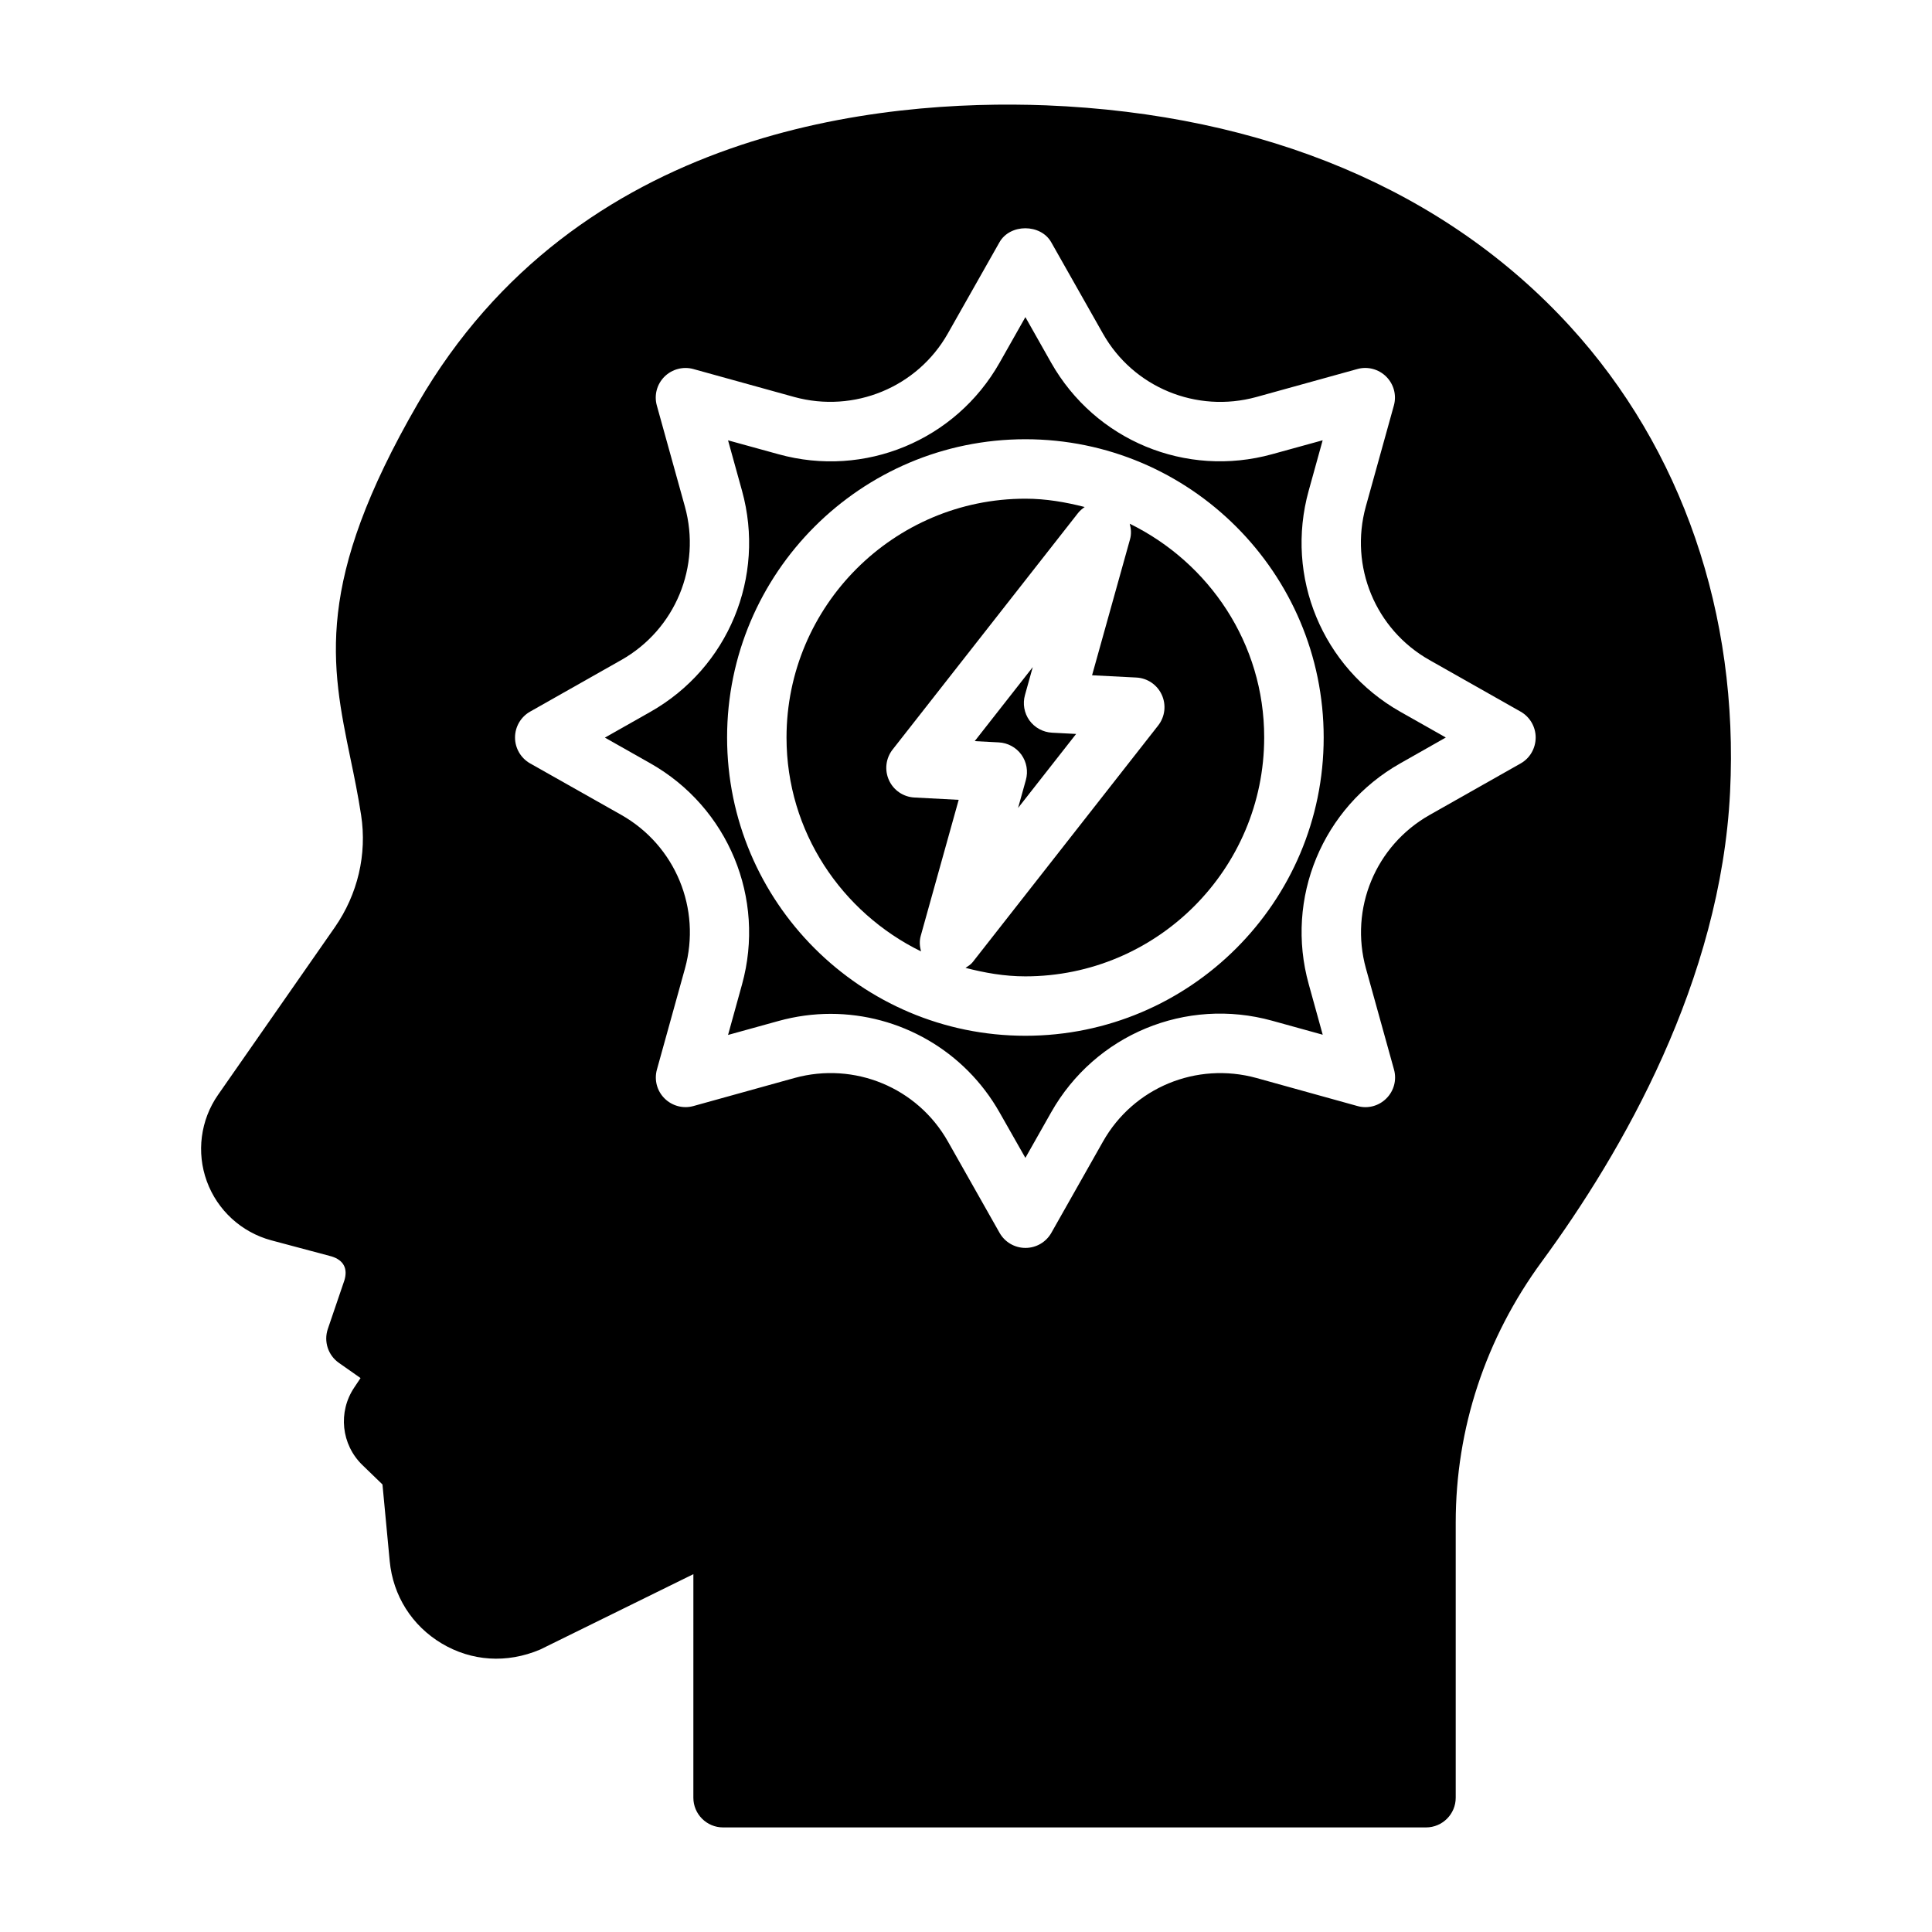
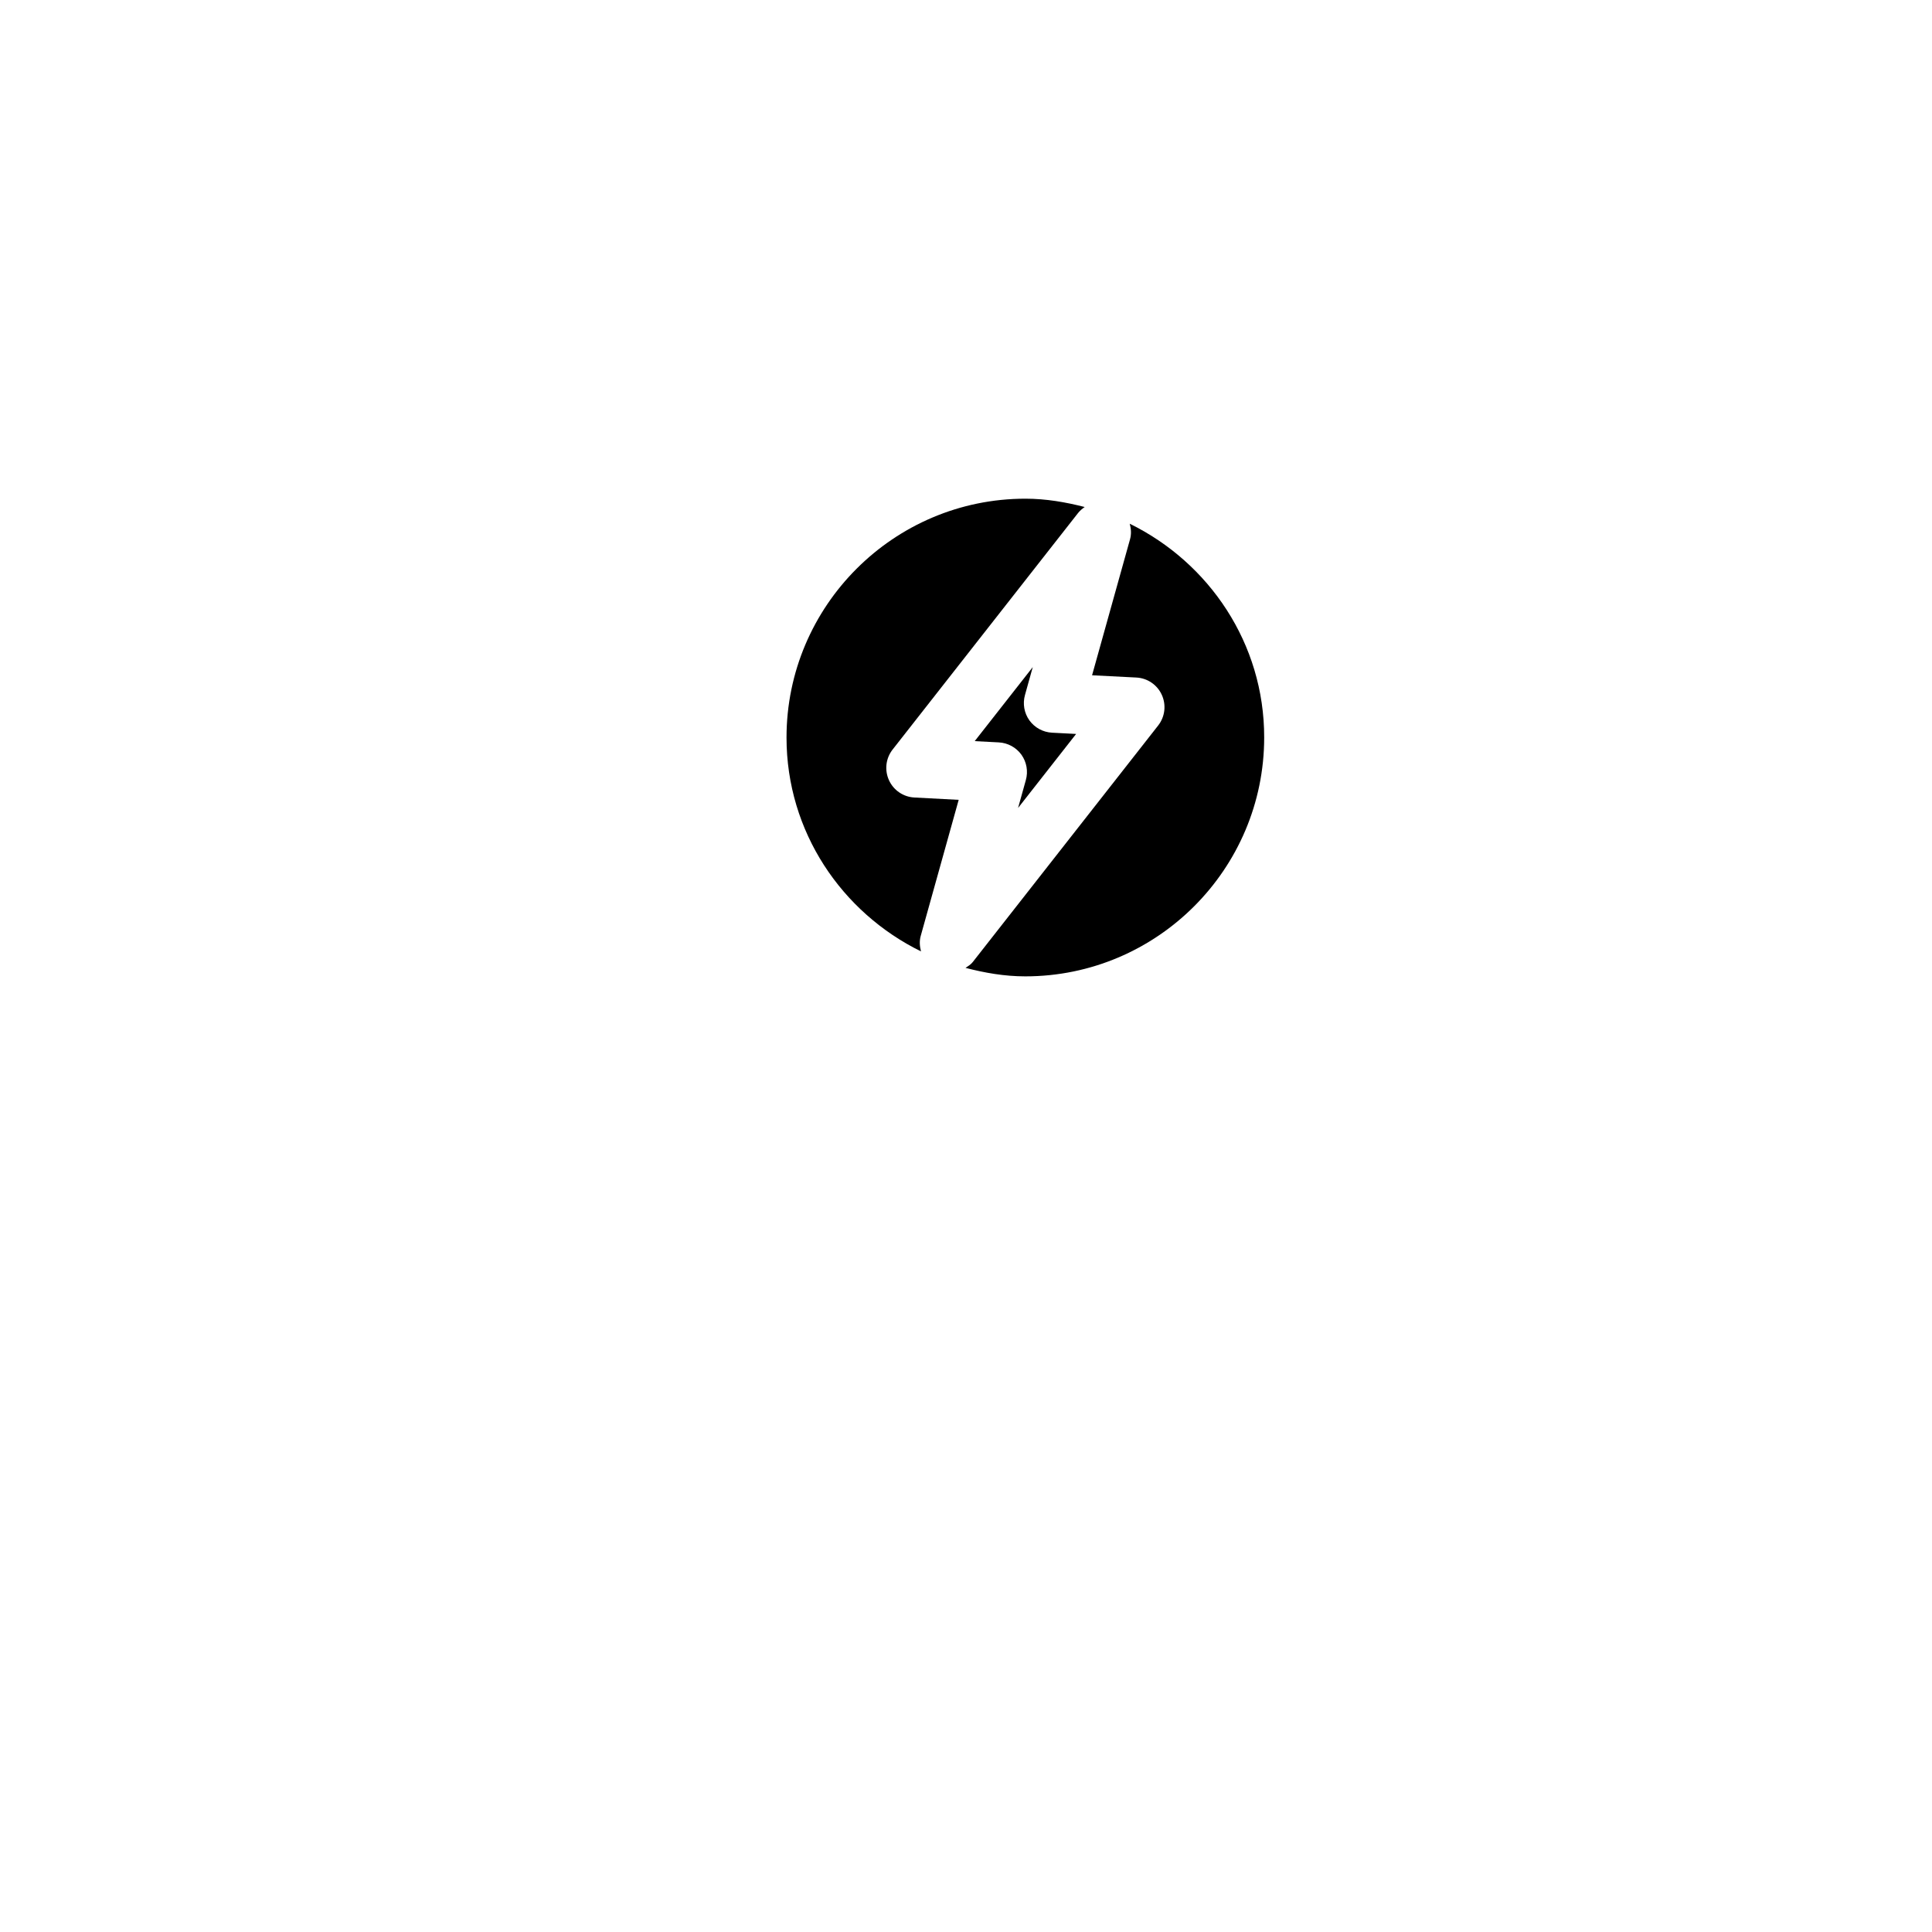
<svg xmlns="http://www.w3.org/2000/svg" fill="#000000" width="800px" height="800px" version="1.1" viewBox="144 144 512 512">
  <g>
-     <path d="m490.82 274.03 3.699-13.352-13.367 3.684c-22.891 6.344-46.934-3.652-58.598-24.262l-6.816-12.059-6.832 12.074c-11.668 20.609-35.754 30.605-58.598 24.262l-13.367-3.684 3.699 13.352c6.328 22.828-3.637 46.918-24.262 58.598l-12.074 6.832 12.074 6.832c20.625 11.684 30.59 35.77 24.262 58.598l-3.699 13.367 13.367-3.699c4.598-1.273 9.242-1.891 13.809-1.891 18.215 0 35.473 9.684 44.793 26.152l6.828 12.016 6.832-12.074c11.652-20.609 35.691-30.621 58.598-24.262l13.367 3.699-3.699-13.367c-6.359-22.797 3.621-46.887 24.246-58.551l12.074-6.848-12.074-6.832c-20.625-11.668-30.605-35.758-24.262-58.586zm-75.082 144.46c-43.594 0-79.051-35.457-79.051-79.051s35.457-79.035 79.051-79.035 79.051 35.457 79.051 79.051c0 43.598-35.457 79.035-79.051 79.035z" />
    <path d="m443.39 282.79c0.363 1.324 0.473 2.723 0.078 4.125l-10.059 36.039 11.715 0.598c2.945 0.141 5.559 1.922 6.769 4.598 1.211 2.676 0.852 5.793-0.977 8.125l-49.152 62.707c-0.52 0.66-1.211 1.055-1.891 1.512 5.102 1.324 10.344 2.25 15.84 2.25 34.906 0 63.309-28.402 63.309-63.309 0.027-24.922-14.617-46.332-35.633-56.645z" />
    <path d="m413.8 358.12 15.383-19.617-6.375-0.332c-2.394-0.125-4.598-1.324-6-3.258-1.387-1.938-1.828-4.41-1.18-6.723l2.062-7.398-15.383 19.617 6.375 0.332c2.394 0.125 4.598 1.324 6 3.258 1.387 1.938 1.828 4.41 1.18 6.723z" />
    <path d="m386.35 355.35c-2.945-0.141-5.559-1.922-6.769-4.598s-0.852-5.793 0.977-8.125l49.152-62.691c0.504-0.629 1.117-1.133 1.746-1.574-5.051-1.289-10.262-2.203-15.711-2.203-34.906 0-63.309 28.402-63.309 63.309 0 24.938 14.625 46.352 35.645 56.664-0.348-1.324-0.473-2.707-0.078-4.109l10.059-36.055z" />
-     <path d="m560.07 230.48c-32.922-36.008-80.957-56.238-138.88-58.566-43.953-1.668-124.28 6.172-166.45 79.004-27.504 47.516-23.02 69.164-17.84 94.227 0.992 4.723 1.984 9.605 2.801 14.879 1.59 10.406-0.898 20.957-6.957 29.691l-30.953 44.414c-4.676 6.707-5.777 15.289-2.977 22.938 2.801 7.668 9.18 13.508 17.082 15.633l16.027 4.281c3.133 0.992 4.281 3.195 3.352 6.297l-4.402 12.918c-1.117 3.305 0.062 6.957 2.93 8.973l5.746 4.031-1.652 2.473c-4.375 6.488-3.481 15.145 2.156 20.594l5.305 5.133 1.922 20.355c0.883 9.133 5.887 17.066 13.762 21.773 7.902 4.723 17.254 5.367 26.105 1.621l40.605-19.98-0.004 59.246c0 4.344 3.527 7.871 7.871 7.871h186.29c4.344 0 7.871-3.527 7.871-7.871v-72.926c0-24.891 7.887-48.805 22.812-69.148 21.395-29.156 47.438-74.406 49.895-124.44 2.328-47.137-12.738-90.969-42.418-123.42zm-13.066 115.83-24.168 13.68c-14.312 8.109-21.238 24.828-16.848 40.668l7.43 26.766c0.77 2.738 0 5.668-2.016 7.668-2 2.016-4.945 2.801-7.668 2.016l-26.766-7.43c-15.887-4.359-32.59 2.535-40.668 16.848l-13.68 24.184c-1.402 2.473-4.016 4-6.863 4-2.852 0-5.465-1.527-6.863-4l-13.68-24.184c-8.078-14.312-24.766-21.223-40.668-16.848l-26.766 7.43c-2.707 0.77-5.668-0.016-7.668-2.016-2.016-2-2.785-4.93-2.016-7.668l7.43-26.766c4.375-15.84-2.535-32.559-16.848-40.684l-24.191-13.664c-2.473-1.402-4-4.031-4-6.863s1.527-5.465 4-6.863l24.168-13.68c14.312-8.094 21.238-24.812 16.848-40.668l-7.43-26.75c-0.77-2.738 0-5.652 2.016-7.668 2.016-2 4.977-2.769 7.668-2.016l26.766 7.414c15.793 4.312 32.574-2.535 40.668-16.848l13.68-24.168c2.801-4.945 10.91-4.945 13.715 0l13.68 24.168c8.078 14.328 24.844 21.191 40.668 16.848l26.766-7.414c2.707-0.77 5.668 0.016 7.668 2.016 2.016 2.016 2.785 4.93 2.016 7.668l-7.43 26.75c-4.375 15.855 2.535 32.574 16.848 40.668l24.168 13.68c2.473 1.402 4 4.031 4 6.863-0.012 2.832-1.492 5.461-3.965 6.863z" />
  </g>
</svg>